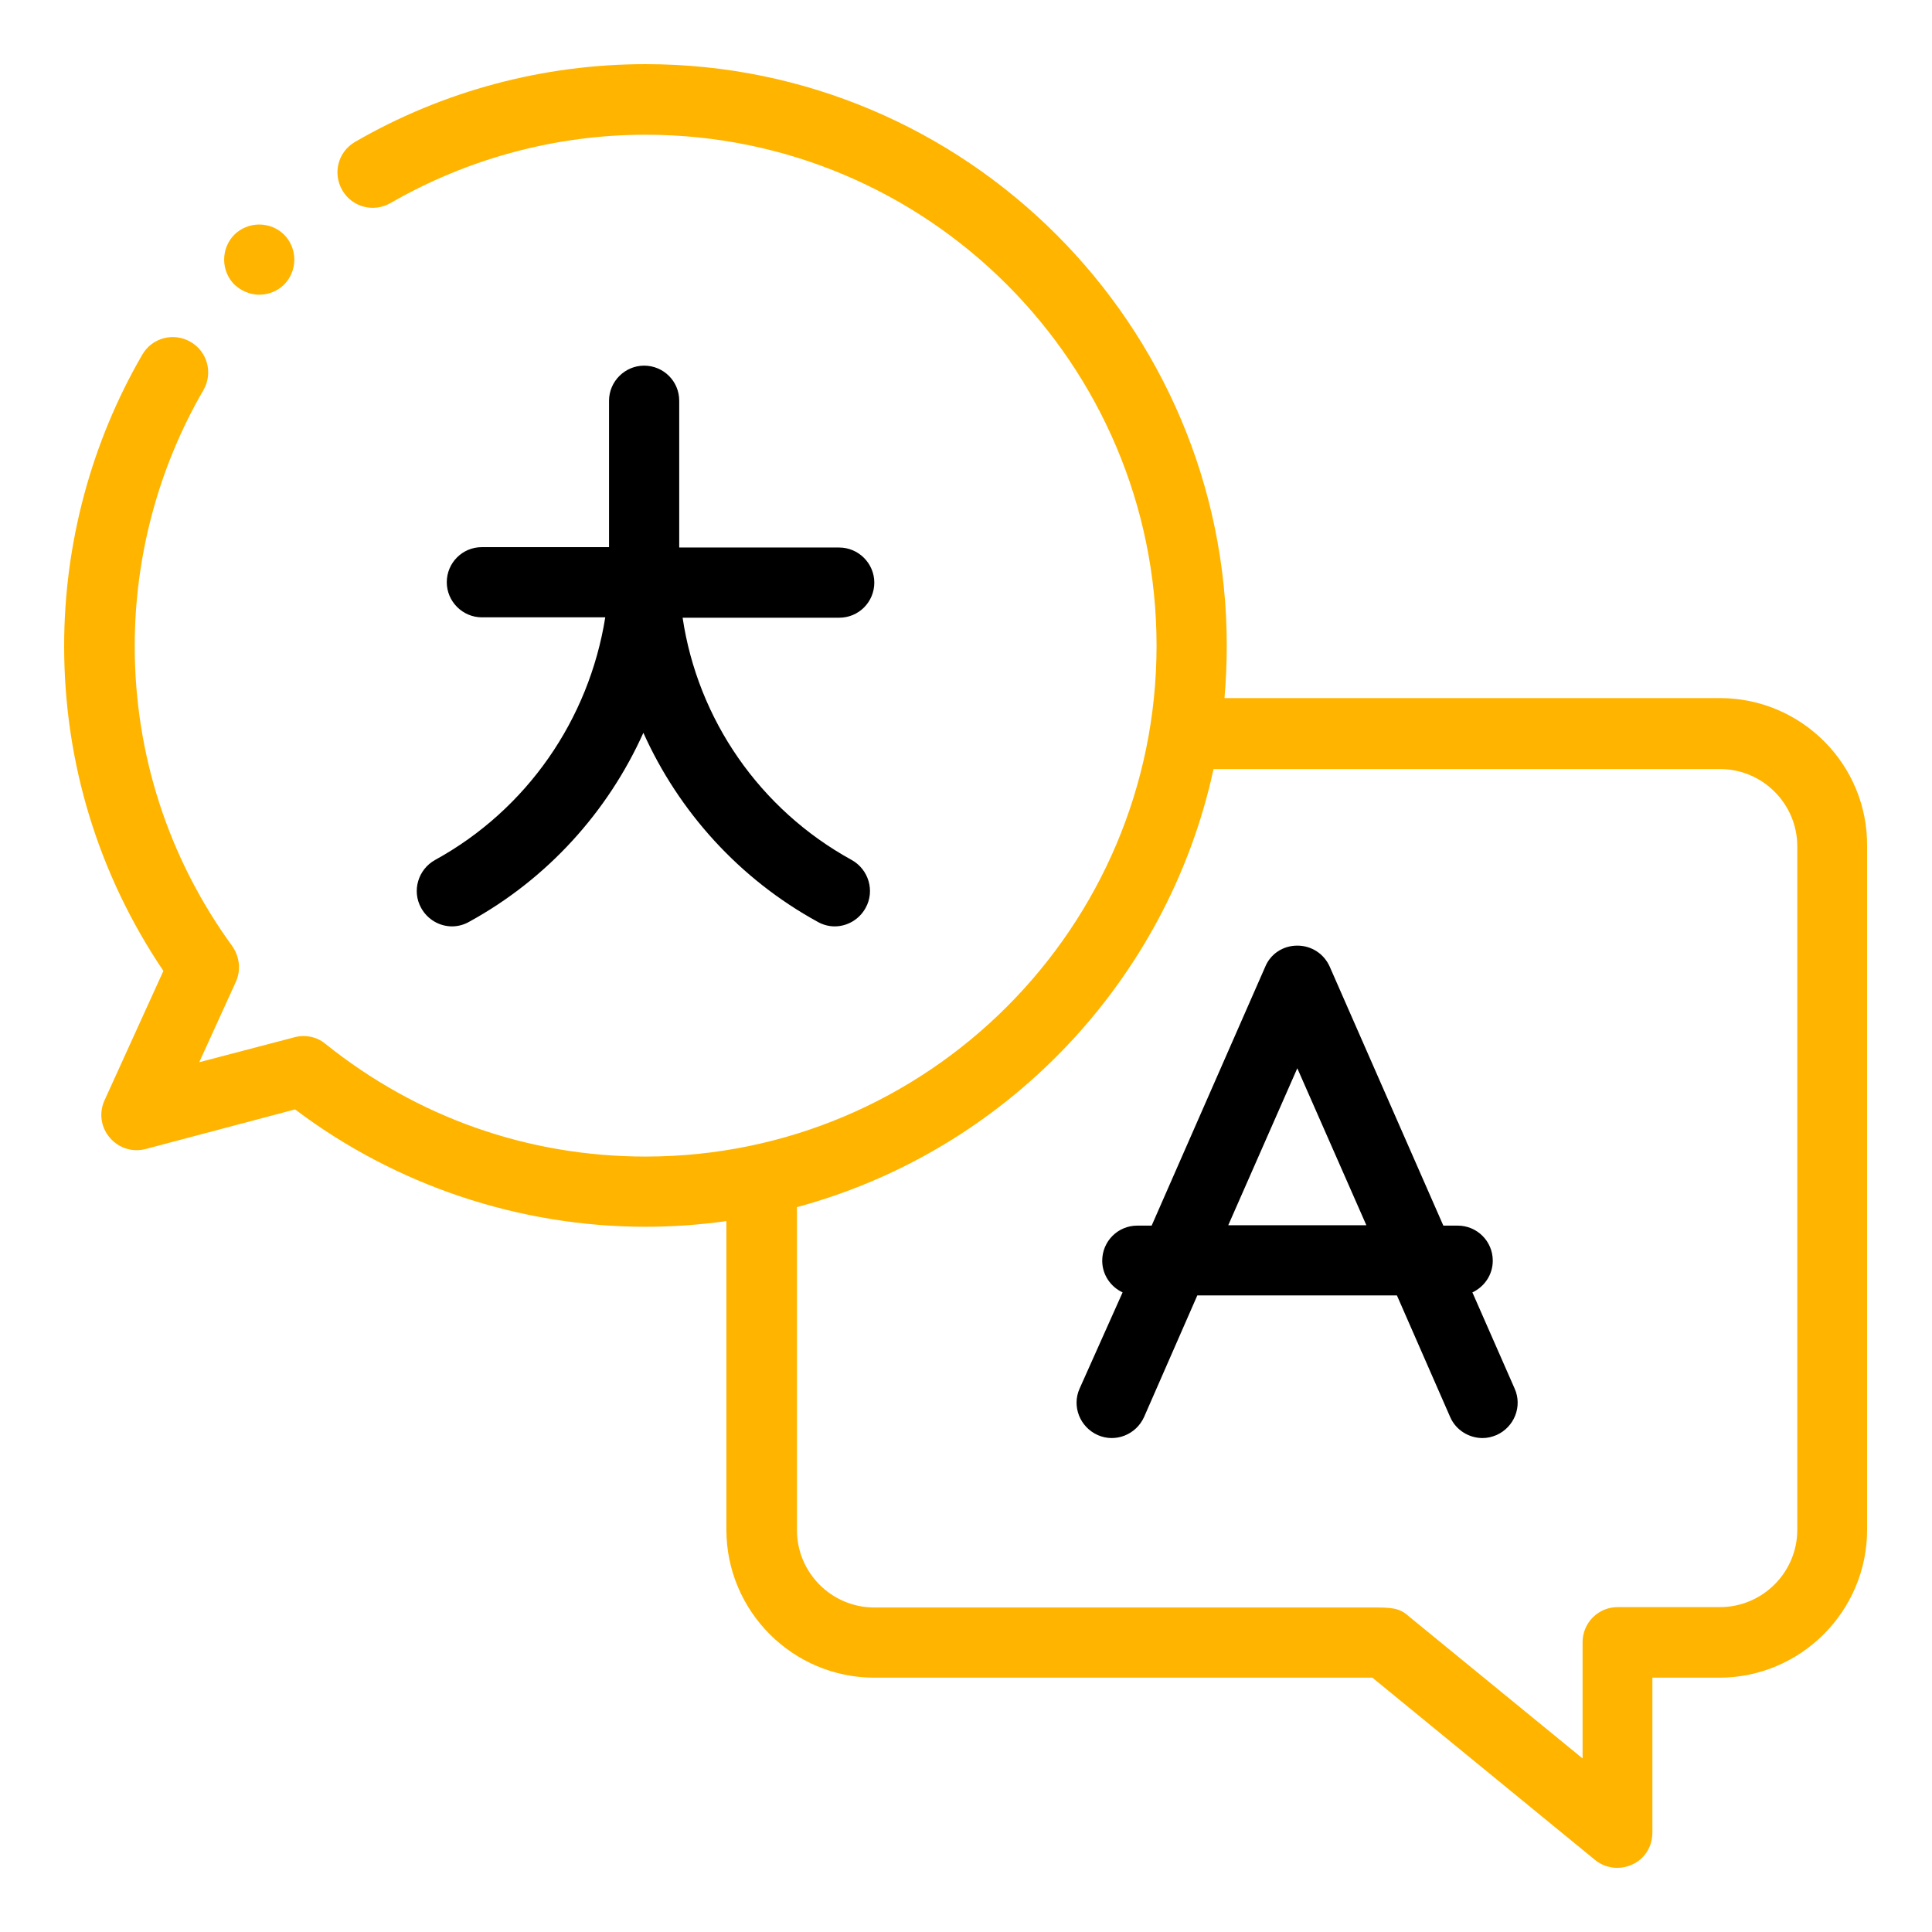
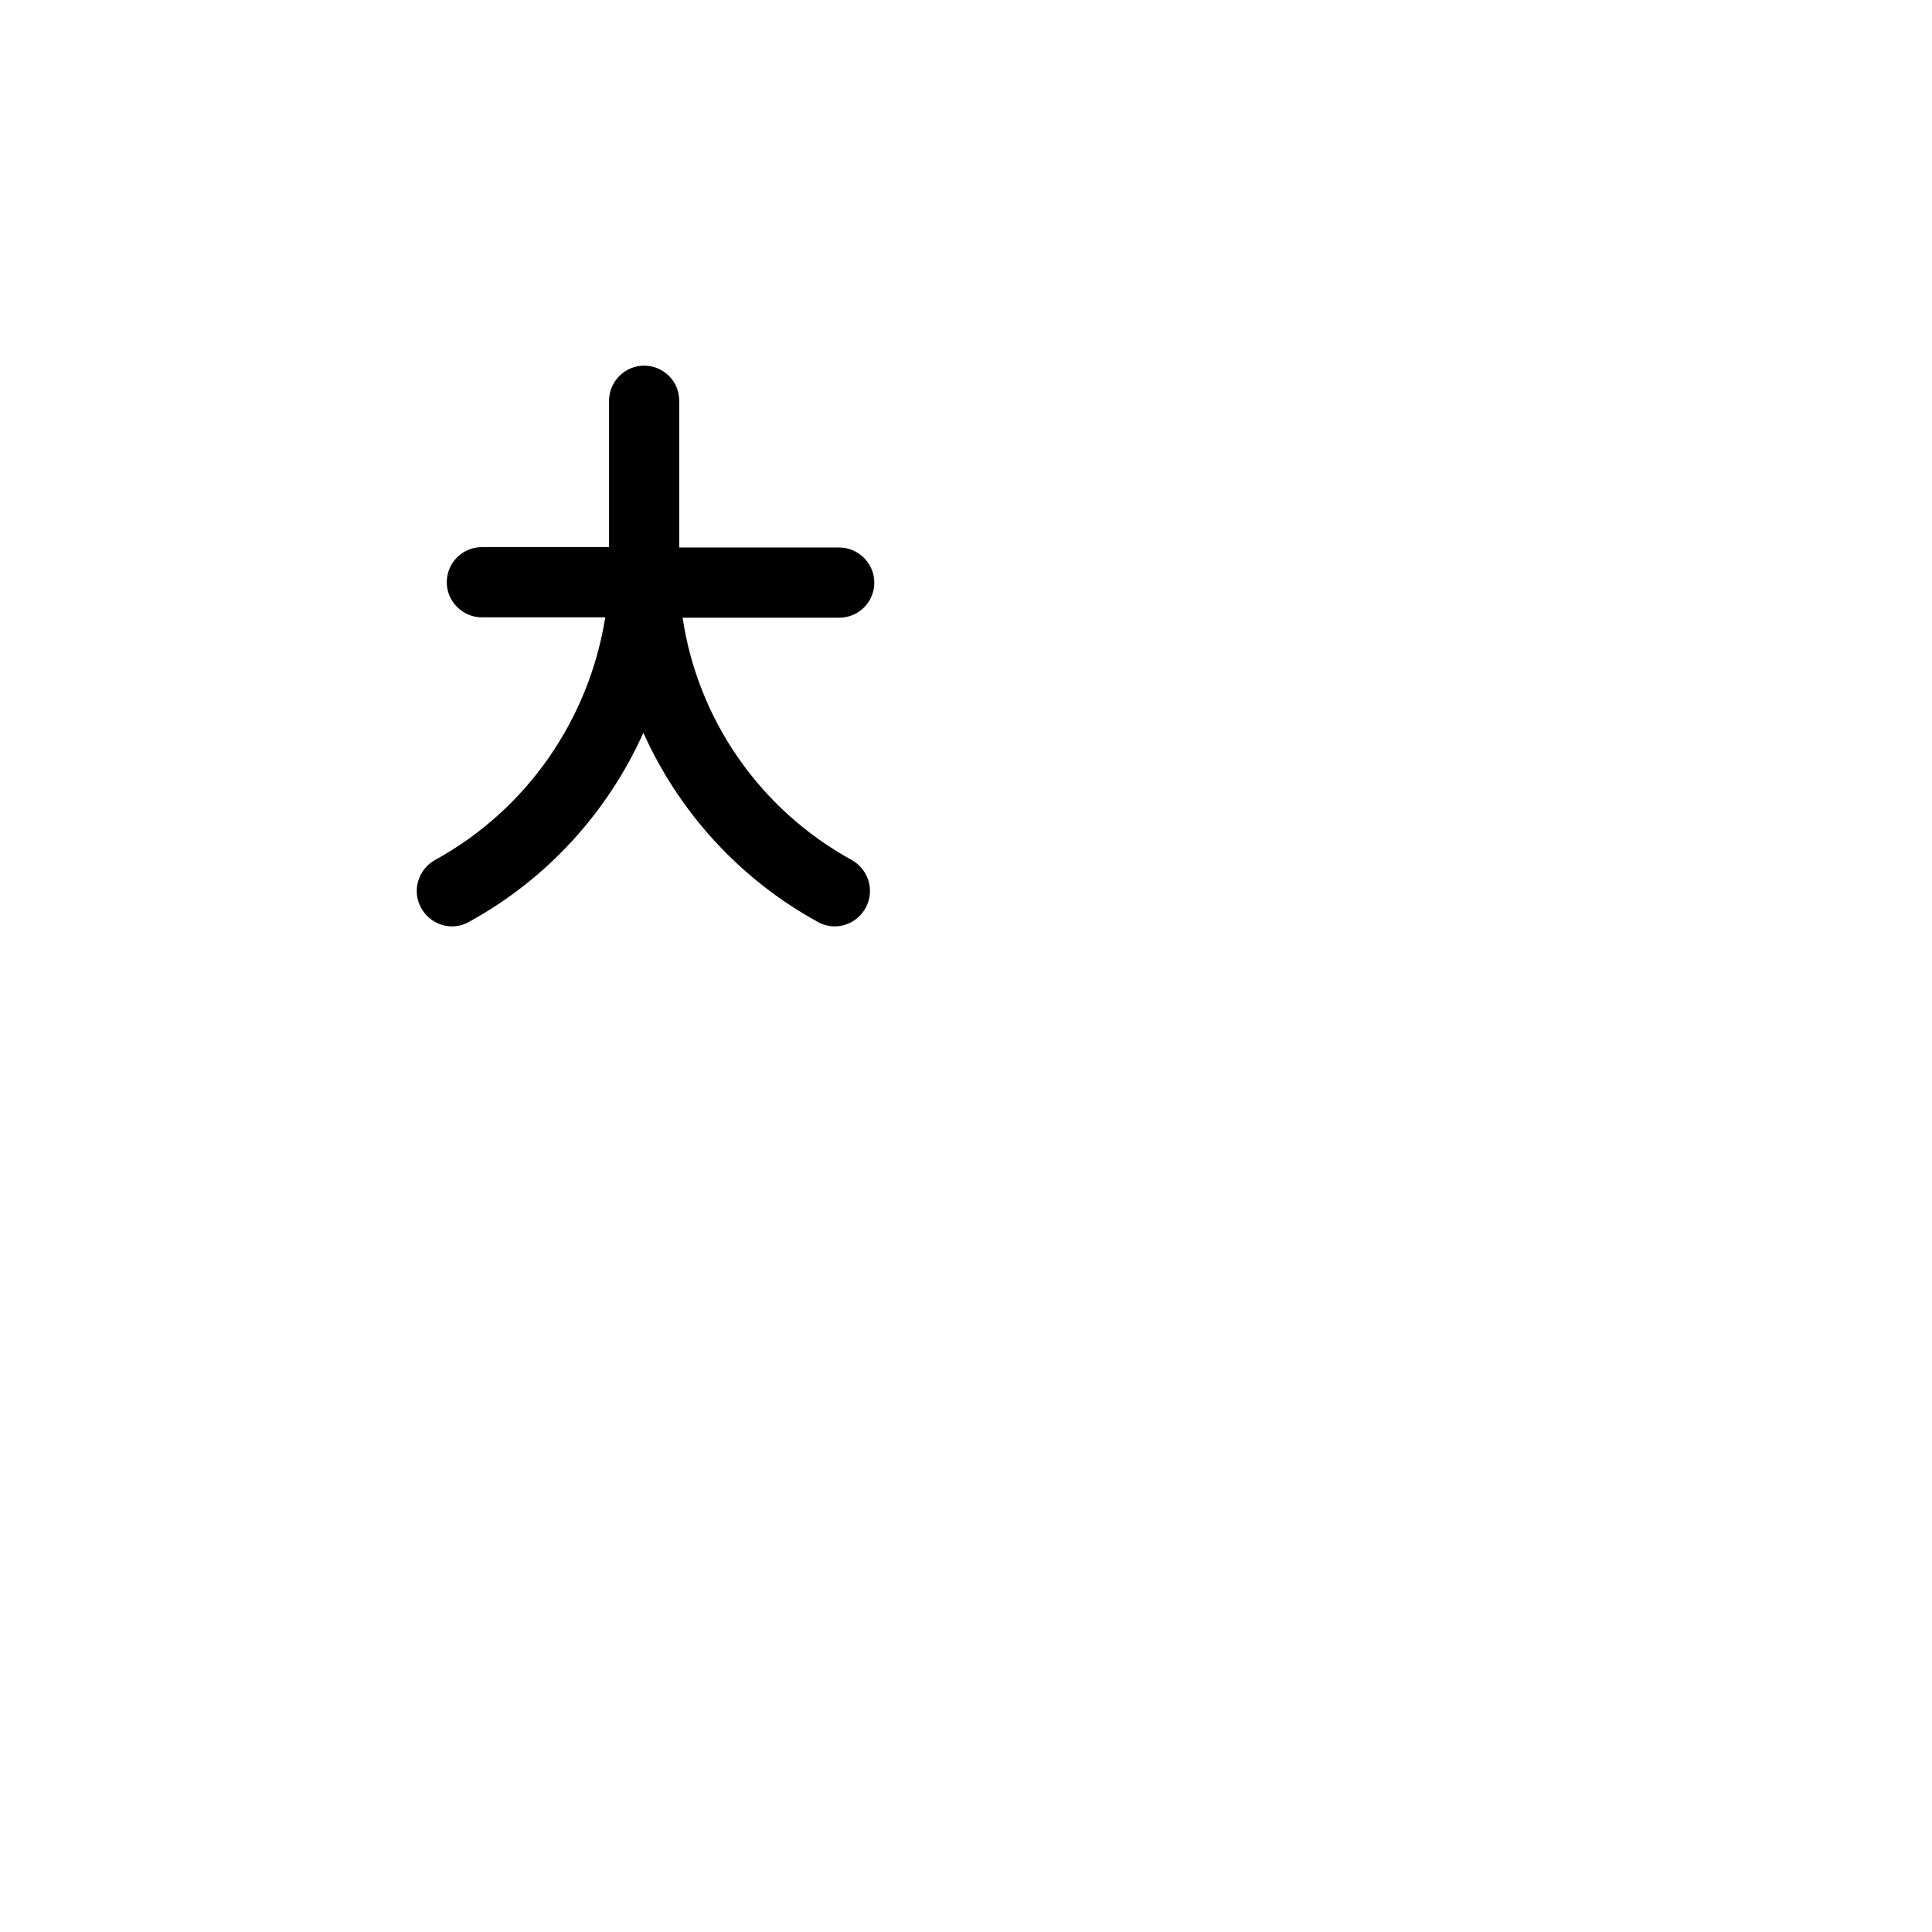
<svg xmlns="http://www.w3.org/2000/svg" version="1.1" id="Layer_1" x="0px" y="0px" viewBox="0 0 512 512" style="enable-background:new 0 0 512 512;" xml:space="preserve">
  <style type="text/css">
	.st0{fill:#FFB400;}
</style>
  <g>
-     <path class="st0" d="M455.8,185H324.5c0.4-4.6,0.6-9.3,0.6-14C325.1,86.1,256,17,171.1,17c-27.1,0-53.7,7.1-77,20.6   c-4.5,2.6-6,8.3-3.4,12.8c2.6,4.5,8.3,6,12.8,3.4c20.5-11.8,43.8-18.1,67.6-18.1c74.7,0,135.4,60.7,135.4,135.4   s-60.7,135.4-135.4,135.4c-31.2,0-60.6-10.4-84.9-29.9c-2.4-2-5.7-2.5-8.6-1.6l-24.8,6.5l9.7-21.3c1.4-3.1,1-6.6-0.9-9.4   c-16.9-23.2-25.9-50.8-25.9-79.6c0-23.8,6.3-47.3,18.2-67.8c2.6-4.5,1.1-10.2-3.4-12.8s-10.2-1.1-12.8,3.4   c-13.5,23.3-20.7,50-20.7,77.2c0,31,9.1,60.6,26.3,86.1l-15.6,34.3c-1.5,3.3-1,7.1,1.4,9.9s6,3.9,9.5,3L78.2,294   c26.6,20.1,59.4,31.1,92.8,31.1c7.3,0,14.4-0.5,21.5-1.5v81.8c0,21.6,17.6,39.2,39.2,39.2h132l59,48.3c1.7,1.4,3.8,2.1,5.9,2.1   c1.4,0,2.7-0.3,4-0.9c3.3-1.5,5.3-4.8,5.3-8.4v-41.1h17.7c21.6,0,39.2-17.6,39.2-39.2V224.3C495,202.6,477.4,185,455.8,185z    M476.3,405.4c0,11.3-9.2,20.5-20.5,20.5h-27.1c-5.2,0-9.3,4.2-9.3,9.3V466l-46.1-37.7c-2.5-2.3-4.8-2.3-9.8-2.3H231.7   c-11.3,0-20.5-9.2-20.5-20.5v-85.6c55.2-14.9,98.2-59.8,110.4-116.1h134.2c11.3,0,20.5,9.2,20.5,20.5V405.4z" />
-     <path d="M390.2,342.5c3.2-1.5,5.4-4.7,5.4-8.4c0-5.2-4.2-9.3-9.3-9.3h-3.8l-30.1-68.6c-1.5-3.4-4.8-5.6-8.6-5.6s-7.1,2.2-8.5,5.6   l-30.1,68.6h-3.8c-5.2,0-9.3,4.2-9.3,9.3c0,3.7,2.2,6.9,5.4,8.4L286.1,368c-2.1,4.7,0.1,10.2,4.8,12.3c4.7,2.1,10.2-0.1,12.3-4.8   l14.1-32.2h52.9l14.1,32.2c1.5,3.5,5,5.6,8.6,5.6c1.3,0,2.5-0.3,3.7-0.8c4.7-2.1,6.9-7.6,4.8-12.3L390.2,342.5z M325.5,324.7   l18.3-41.6l18.3,41.6H325.5z" />
-     <path class="st0" d="M68.7,78.1c2.5,0,4.9-1,6.6-2.7c1.7-1.7,2.7-4.1,2.7-6.6c0-2.5-1-4.9-2.7-6.6c-1.7-1.7-4.1-2.7-6.6-2.7   c-2.5,0-4.9,1-6.6,2.7c-1.7,1.7-2.7,4.1-2.7,6.6c0,2.5,1,4.9,2.7,6.6C63.9,77.1,66.3,78.1,68.7,78.1z" />
    <path d="M115.3,227.9c-4.5,2.5-6.2,8.2-3.7,12.7c1.7,3.1,4.9,4.9,8.2,4.9c1.5,0,3.1-0.4,4.5-1.2c20.8-11.4,36.8-29.2,46.2-50.1   c9.4,20.9,25.4,38.7,46.2,50.1c1.4,0.8,3,1.2,4.5,1.2c3.3,0,6.5-1.8,8.2-4.9c2.5-4.5,0.8-10.2-3.7-12.7   c-24.4-13.4-40.8-37.3-44.8-64.2h41.5c5.2,0,9.3-4.2,9.3-9.3s-4.2-9.3-9.3-9.3h-42.4v-38.9c0-5.2-4.2-9.3-9.3-9.3s-9.3,4.2-9.3,9.3   V145h-33.7c-5.2,0-9.3,4.2-9.3,9.3s4.2,9.3,9.3,9.3h32.7C156.1,190.6,139.7,214.5,115.3,227.9z" />
  </g>
</svg>